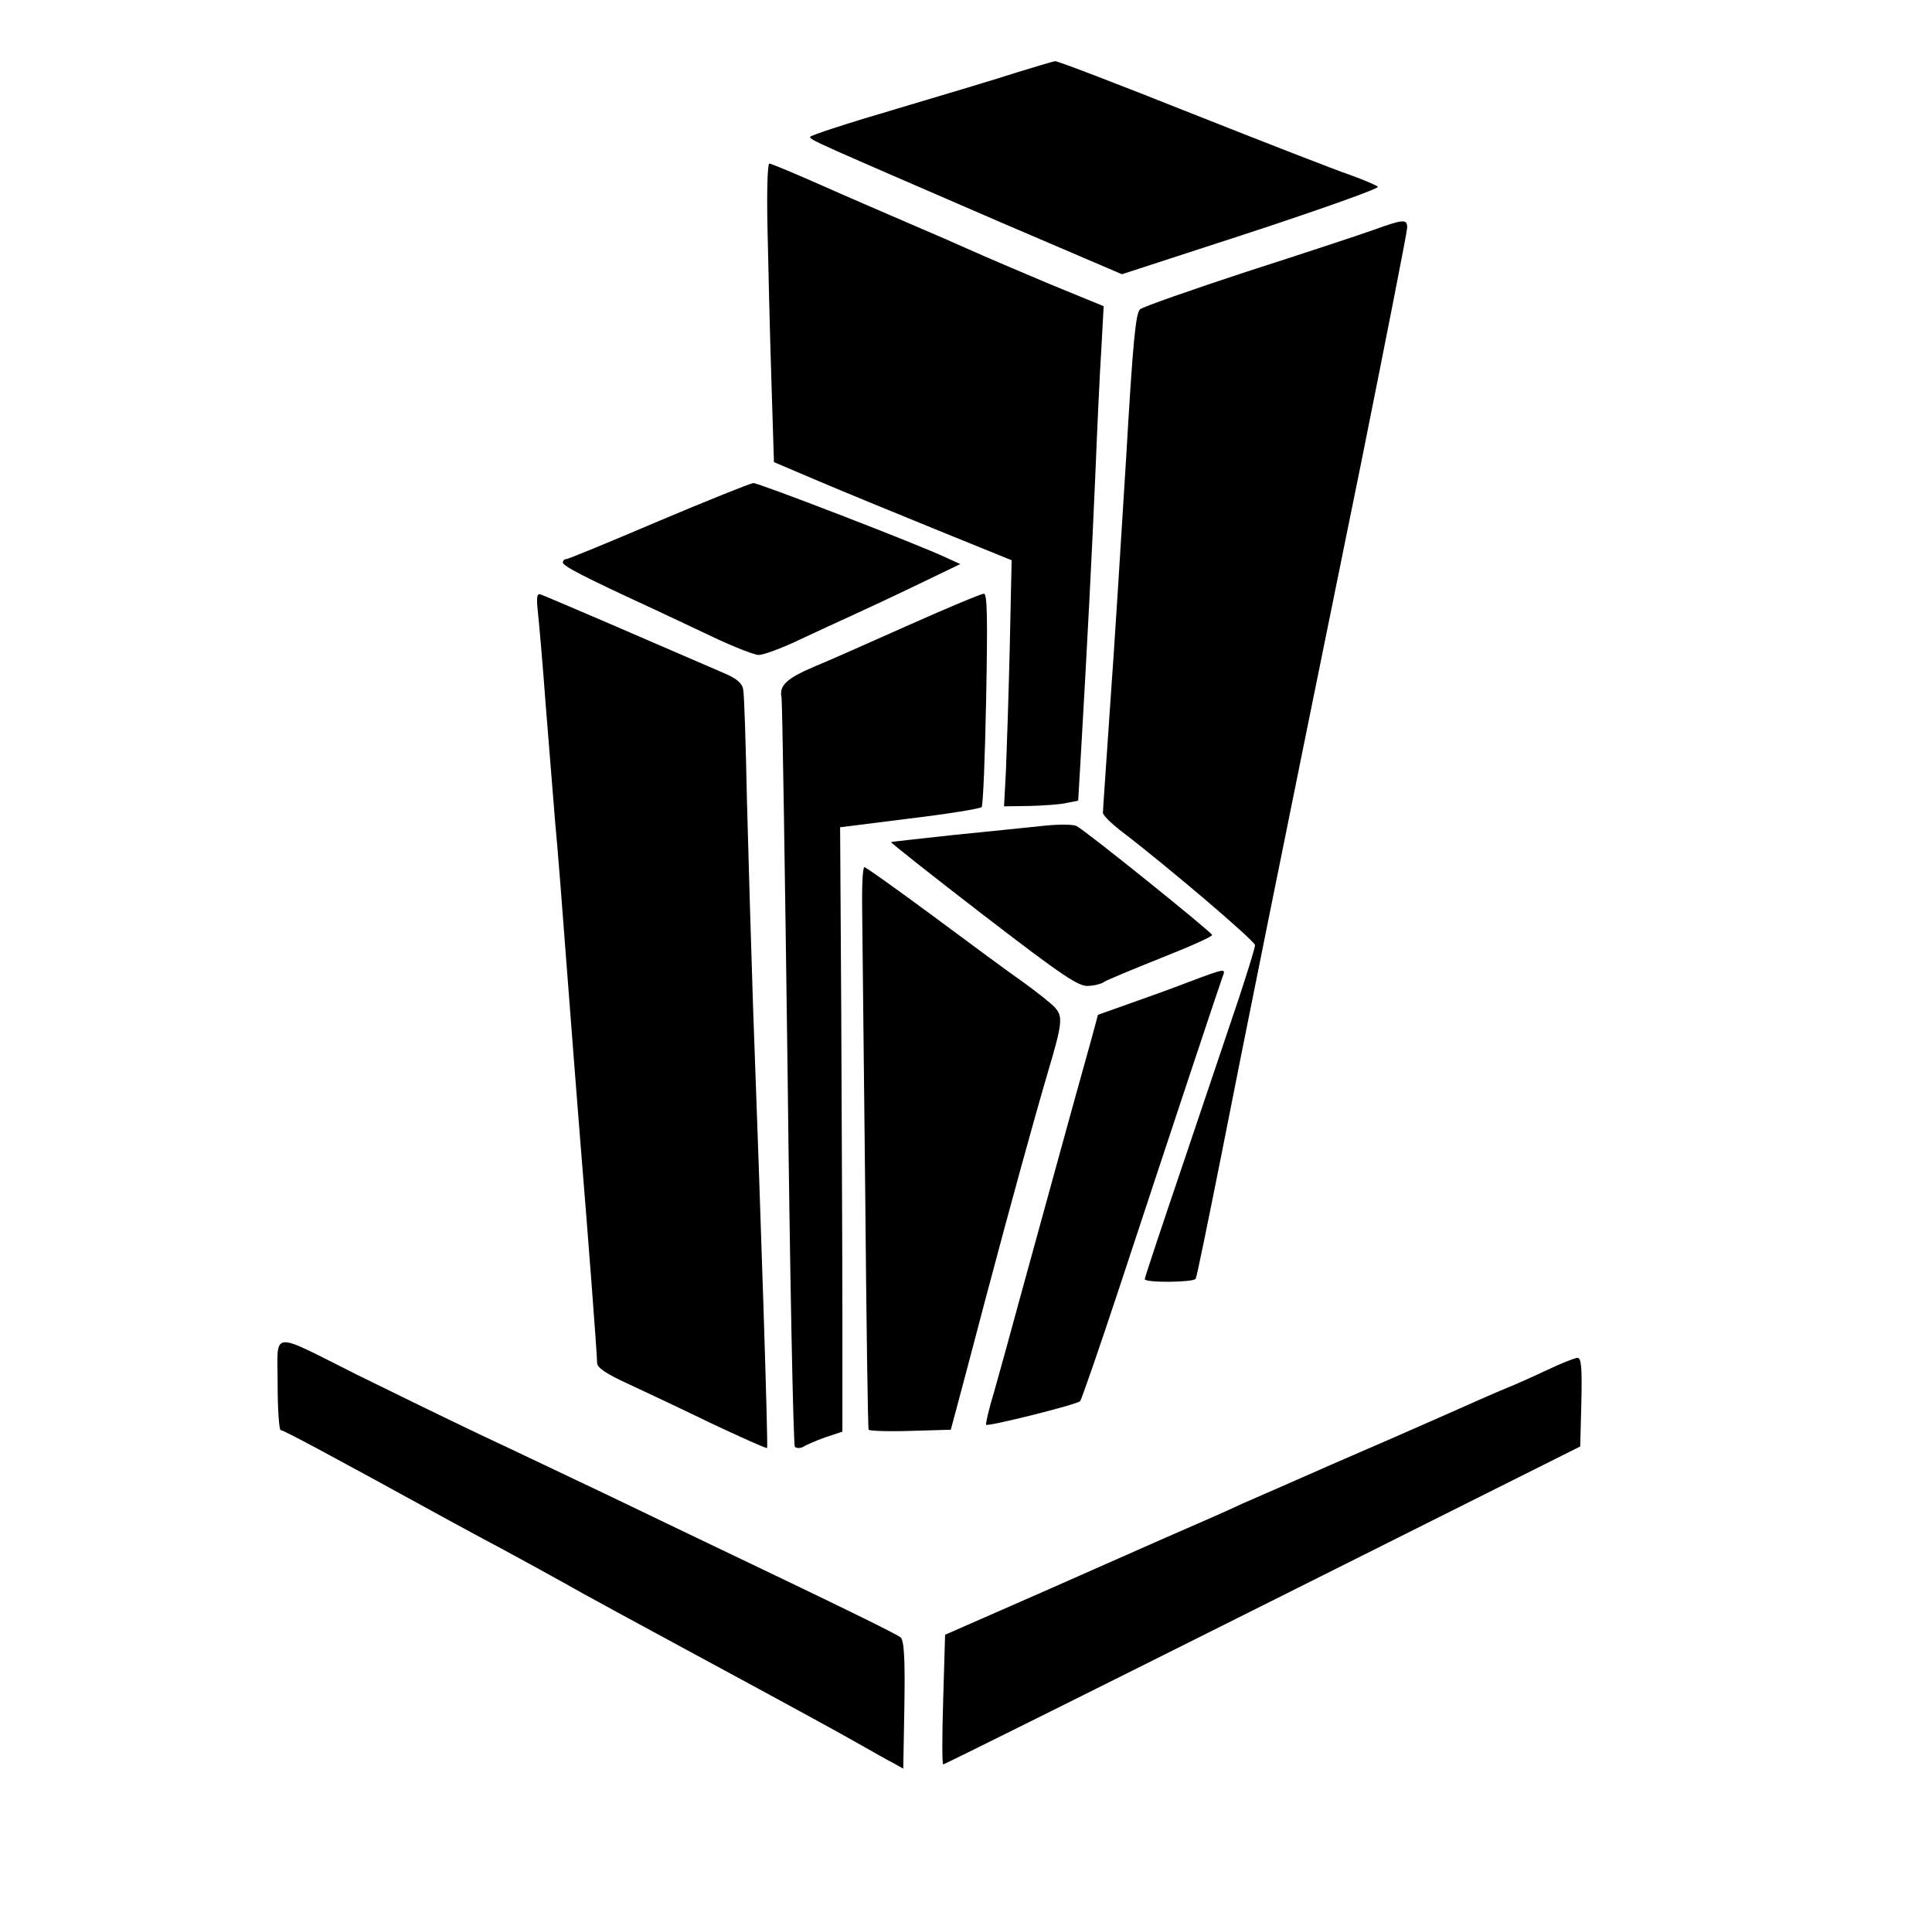
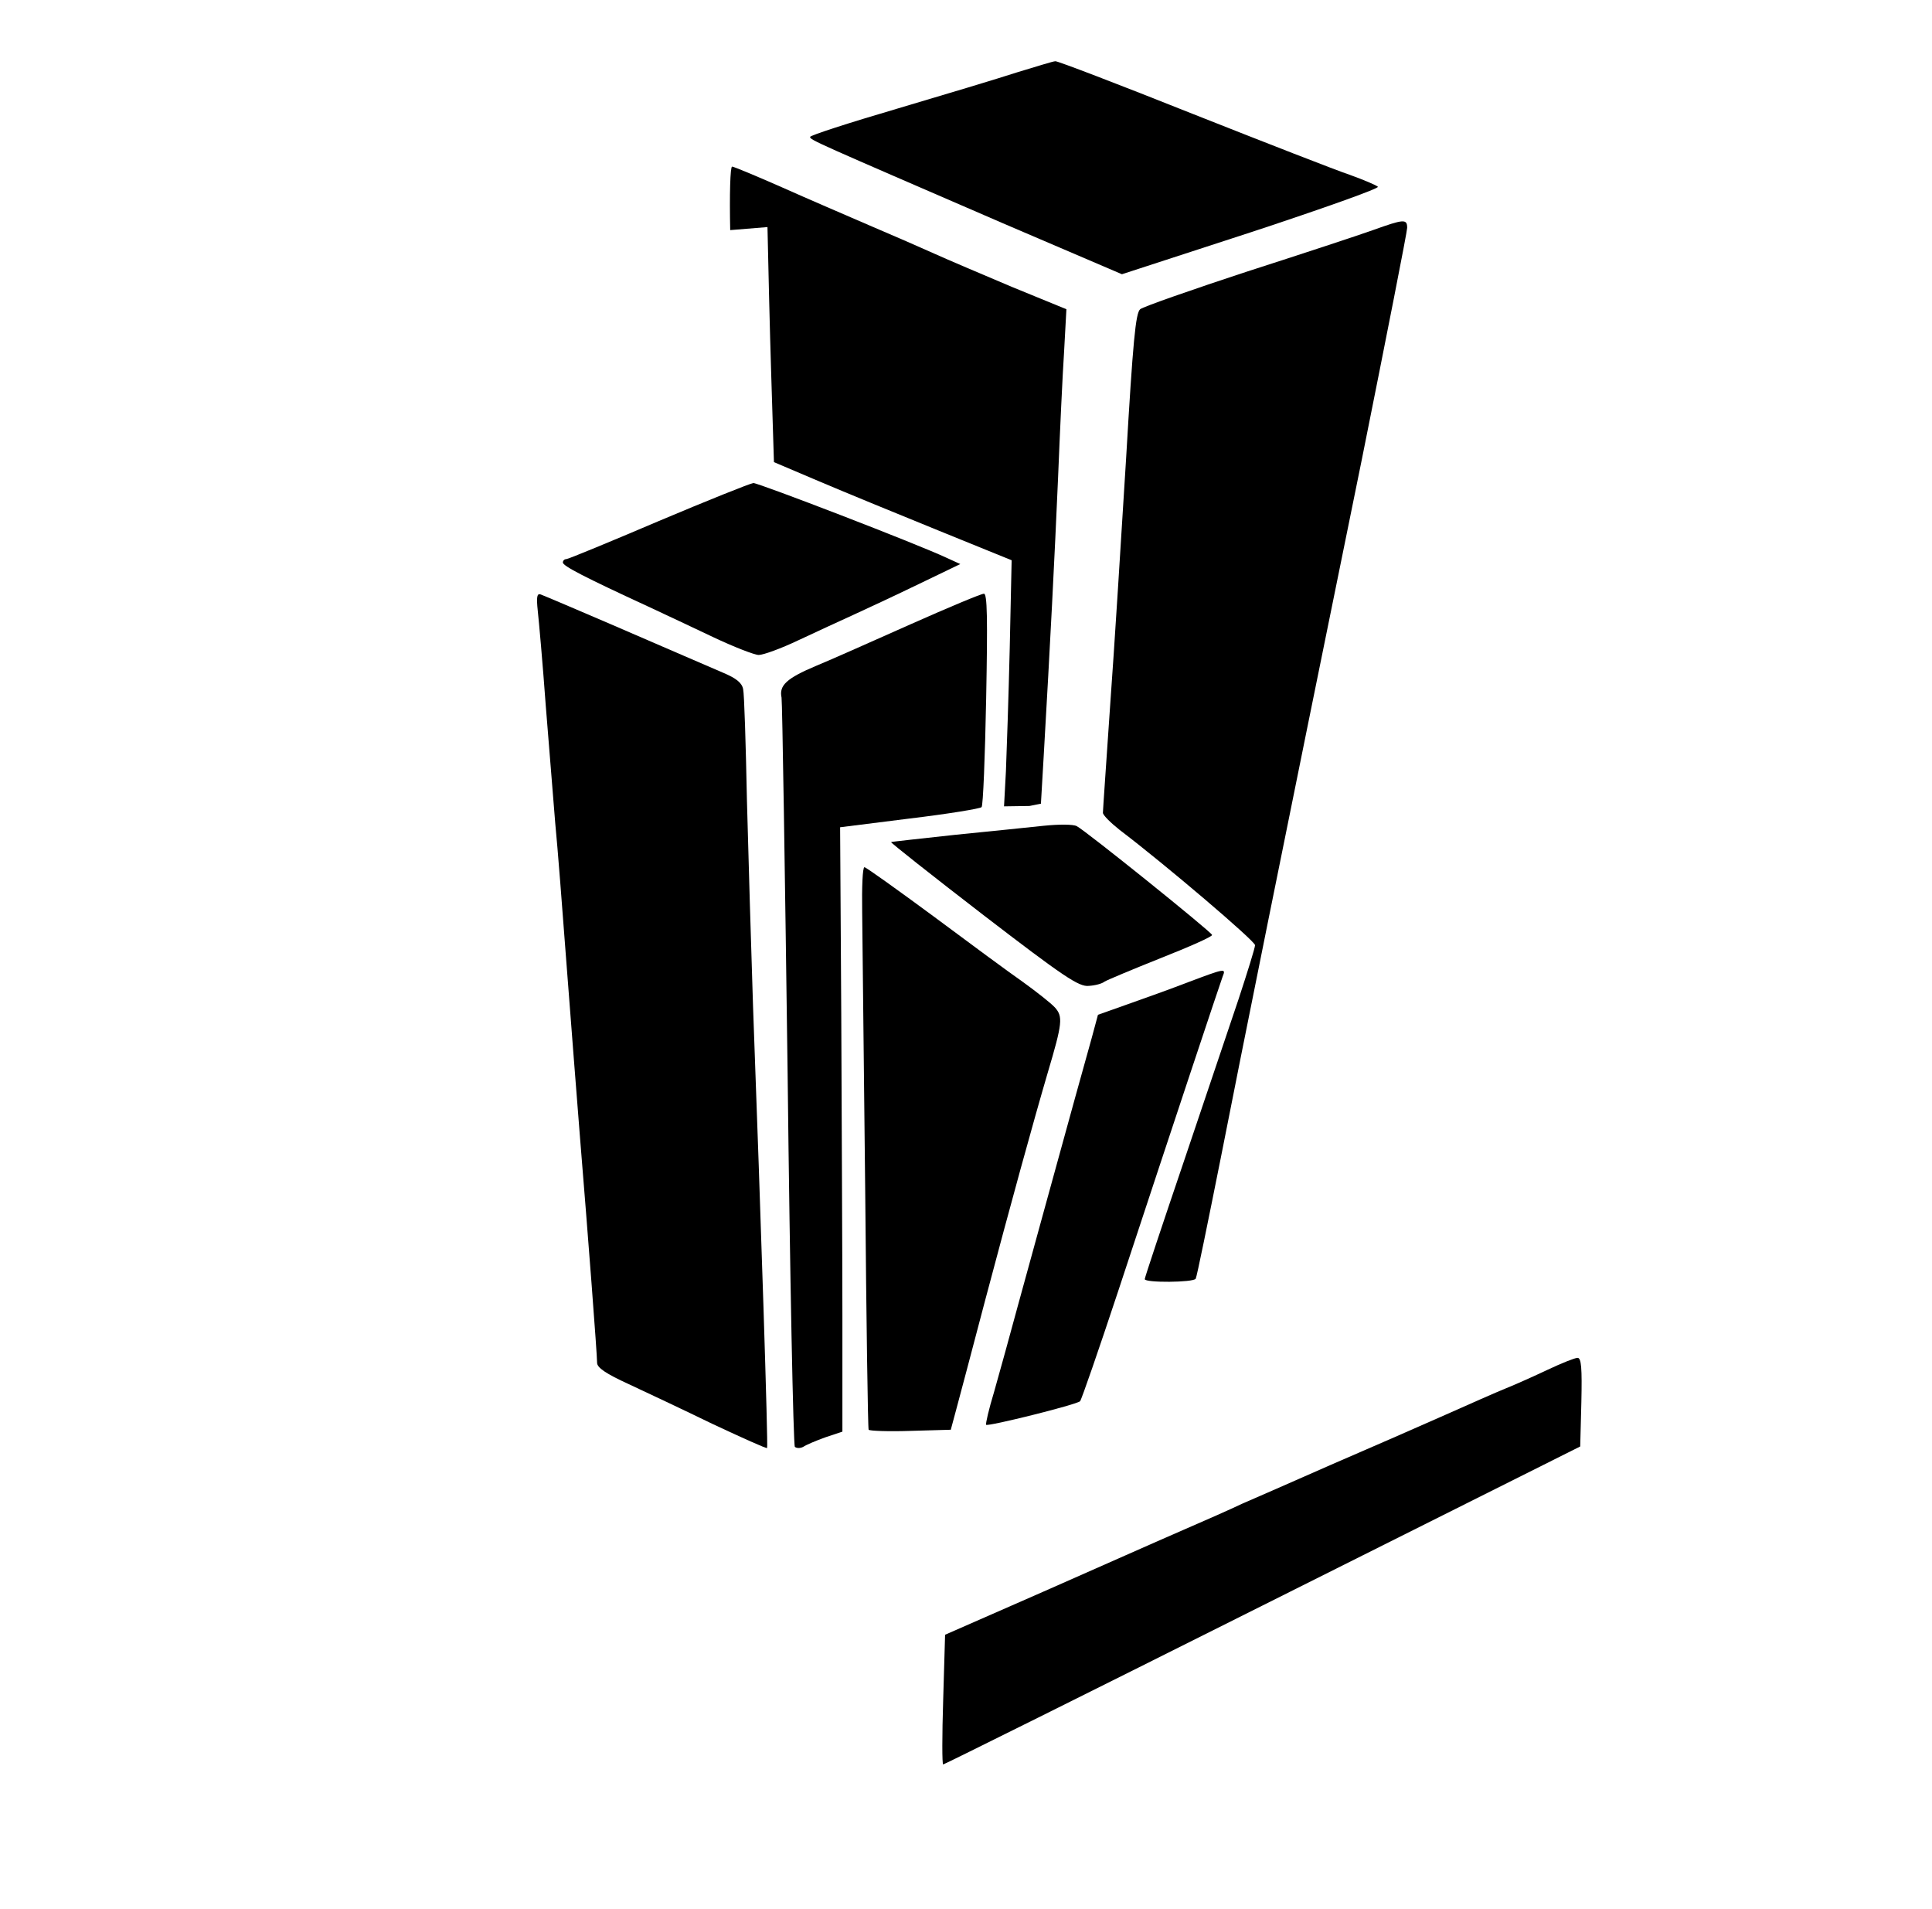
<svg xmlns="http://www.w3.org/2000/svg" width="508pt" height="502pt" viewBox="0 0 508 502" preserveAspectRatio="xMidYMid meet">
  <g transform="translate(0,502) scale(0.1,-0.1)" fill="#000000" stroke="none">
    <path d="M2675 4830 c-49 -16 -192 -59 -317 -96 -126 -37 -228 -70 -228 -74 0 -8 15 -14 507 -227 l313 -134 341 111 c188 62 337 115 332 119 -4 4 -37 18 -73 31 -36 12 -223 85 -415 161 -193 77 -355 139 -360 138 -6 0 -50 -14 -100 -29z" />
-     <path d="M2018 4423 c2 -93 6 -269 10 -393 l7 -225 120 -51 c66 -28 207 -86 313 -129 l192 -78 -5 -231 c-3 -127 -8 -273 -10 -323 l-5 -93 67 1 c38 1 82 4 98 8 l30 6 7 120 c18 310 29 528 38 735 5 124 12 275 16 335 l6 110 -144 59 c-78 33 -170 72 -203 87 -33 15 -109 48 -170 74 -60 26 -165 71 -232 101 -68 30 -126 54 -130 54 -5 0 -7 -75 -5 -167z" />
+     <path d="M2018 4423 c2 -93 6 -269 10 -393 l7 -225 120 -51 c66 -28 207 -86 313 -129 l192 -78 -5 -231 c-3 -127 -8 -273 -10 -323 l-5 -93 67 1 l30 6 7 120 c18 310 29 528 38 735 5 124 12 275 16 335 l6 110 -144 59 c-78 33 -170 72 -203 87 -33 15 -109 48 -170 74 -60 26 -165 71 -232 101 -68 30 -126 54 -130 54 -5 0 -7 -75 -5 -167z" />
    <path d="M3610 4415 c-36 -13 -185 -62 -331 -109 -146 -48 -272 -92 -281 -99 -12 -10 -19 -84 -37 -392 -13 -209 -31 -501 -42 -650 -10 -148 -19 -275 -19 -282 0 -6 20 -26 44 -45 120 -91 356 -292 356 -303 0 -7 -20 -71 -43 -141 -24 -71 -89 -264 -145 -430 -56 -165 -102 -303 -102 -307 0 -10 128 -9 134 1 3 5 32 148 66 318 61 310 149 747 371 1837 65 324 119 598 119 608 0 24 -9 23 -90 -6z" />
    <path d="M1732 3650 c-129 -55 -238 -100 -243 -100 -5 0 -9 -4 -9 -9 0 -9 58 -39 225 -116 39 -18 115 -54 170 -80 55 -26 109 -47 120 -47 12 0 59 17 105 39 47 22 112 52 145 67 33 15 110 51 170 80 l110 53 -35 16 c-81 38 -495 197 -509 197 -9 -1 -121 -46 -249 -100z" />
    <path d="M1414 3414 c3 -27 13 -139 21 -249 9 -110 20 -249 25 -310 6 -60 19 -229 30 -375 11 -146 27 -348 35 -450 21 -256 45 -571 45 -593 0 -13 24 -29 83 -56 45 -21 145 -68 221 -105 77 -36 141 -65 143 -63 3 4 -16 595 -37 1162 -5 149 -12 392 -16 540 -3 149 -7 280 -10 293 -3 17 -19 29 -52 43 -26 11 -72 31 -102 44 -50 22 -347 150 -378 162 -10 4 -12 -6 -8 -43z" />
    <path d="M2395 3379 c-99 -44 -211 -94 -250 -110 -76 -32 -97 -51 -90 -83 2 -12 9 -457 16 -991 6 -533 15 -974 19 -979 5 -4 14 -4 22 0 7 5 33 16 58 25 l45 15 0 305 c0 167 -2 525 -3 794 l-3 490 183 23 c100 12 186 26 189 30 4 4 9 132 12 285 4 210 3 277 -6 276 -7 0 -93 -36 -192 -80z" />
    <path d="M2745 2849 c-38 -4 -144 -15 -235 -24 -91 -10 -166 -18 -167 -19 -2 -1 108 -88 243 -192 211 -162 251 -189 277 -186 17 1 35 6 41 11 6 4 73 32 148 62 76 30 137 57 135 61 -3 9 -336 277 -356 286 -9 5 -47 5 -86 1z" />
    <path d="M2267 2623 c1 -65 4 -397 8 -737 3 -341 7 -622 9 -625 2 -3 52 -5 110 -3 l106 3 14 52 c8 29 42 158 76 287 68 256 126 467 165 600 39 131 40 147 19 171 -10 11 -48 41 -84 67 -36 25 -143 104 -237 174 -95 70 -176 128 -180 128 -5 0 -7 -53 -6 -117z" />
    <path d="M3125 2438 c-44 -17 -116 -43 -159 -58 l-79 -28 -17 -63 c-10 -35 -64 -230 -120 -434 -56 -203 -104 -379 -107 -390 -3 -11 -16 -58 -29 -104 -14 -46 -23 -85 -21 -87 5 -5 238 53 247 62 4 5 49 135 100 289 147 446 268 809 275 828 9 22 6 21 -90 -15z" />
-     <path d="M730 1381 c0 -67 4 -121 8 -121 8 0 136 -69 444 -238 29 -16 94 -51 143 -77 50 -27 119 -65 155 -85 36 -21 209 -115 385 -210 176 -95 352 -191 390 -213 39 -22 81 -46 95 -53 l25 -14 3 167 c2 125 -1 170 -10 178 -7 7 -148 76 -313 155 -165 79 -374 179 -465 223 -91 43 -237 113 -325 154 -88 42 -234 113 -325 158 -234 117 -210 120 -210 -24z" />
    <path d="M4070 1419 c-36 -17 -85 -39 -110 -49 -25 -10 -97 -42 -160 -70 -63 -28 -198 -87 -300 -131 -102 -45 -207 -91 -235 -103 -27 -13 -97 -44 -155 -69 -58 -25 -222 -98 -365 -161 l-260 -114 -5 -171 c-3 -94 -3 -171 0 -170 3 0 381 188 840 418 l835 418 3 116 c2 90 0 117 -10 117 -7 0 -42 -14 -78 -31z" />
  </g>
</svg>